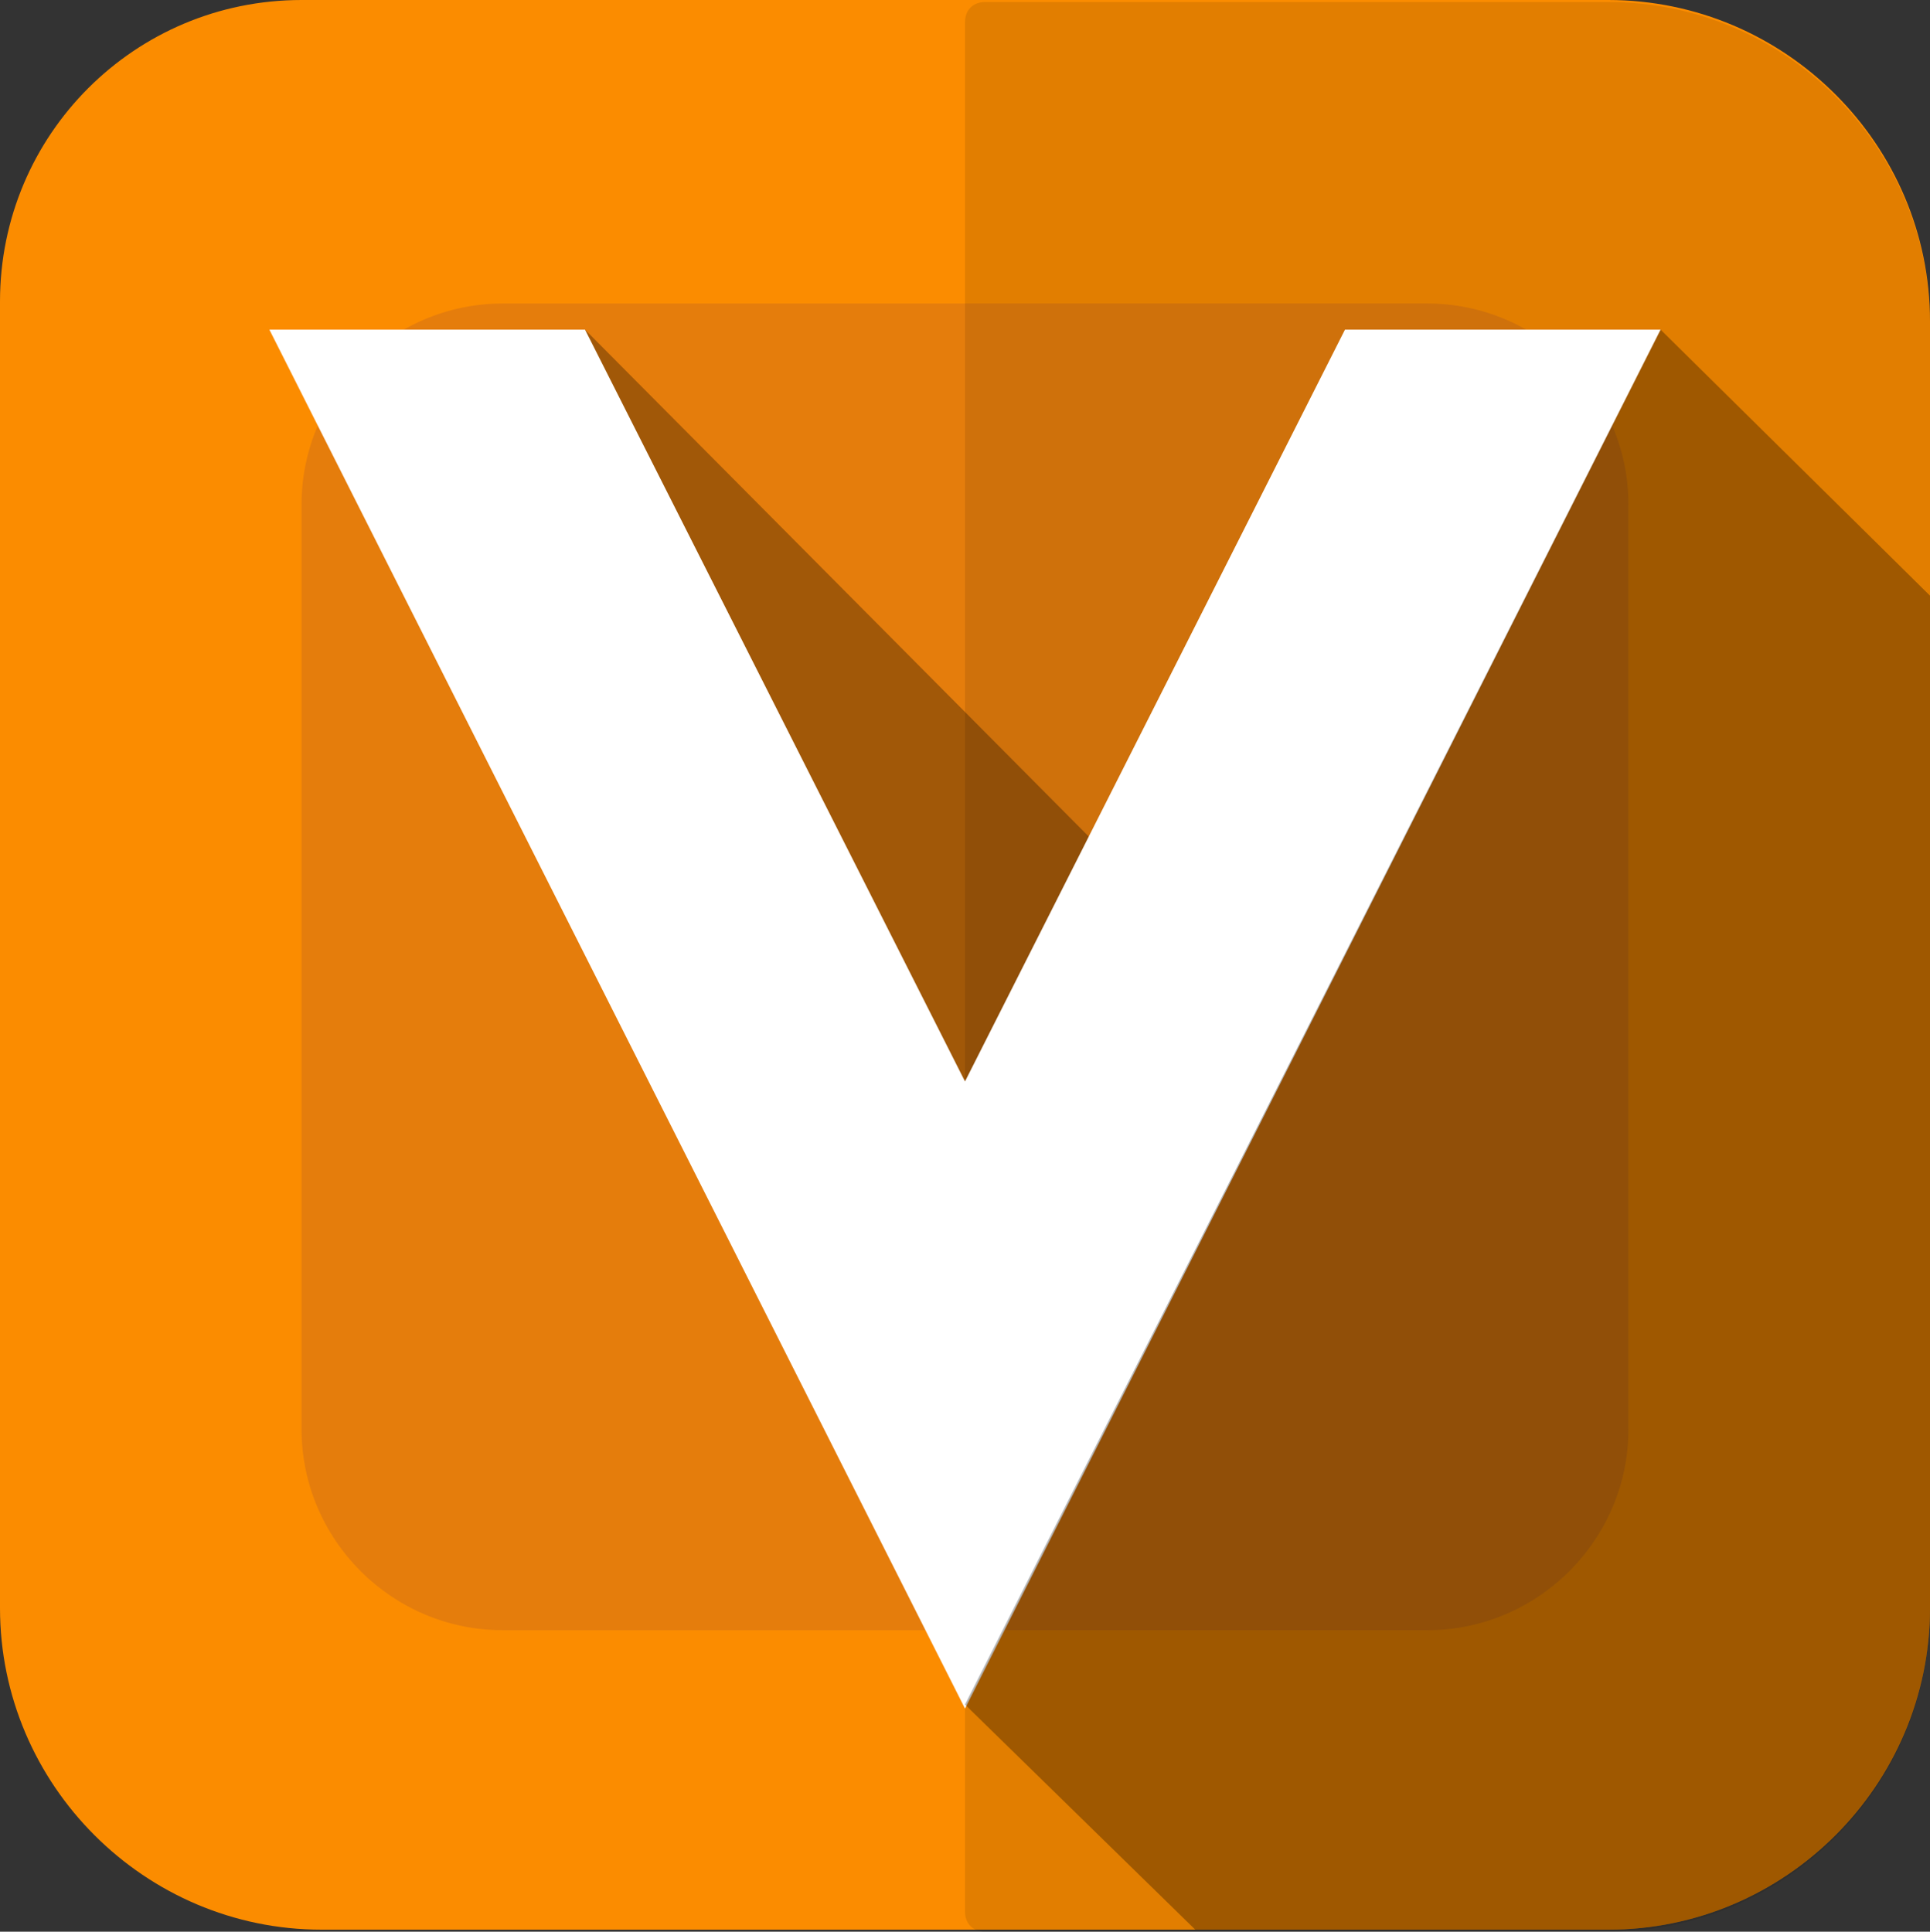
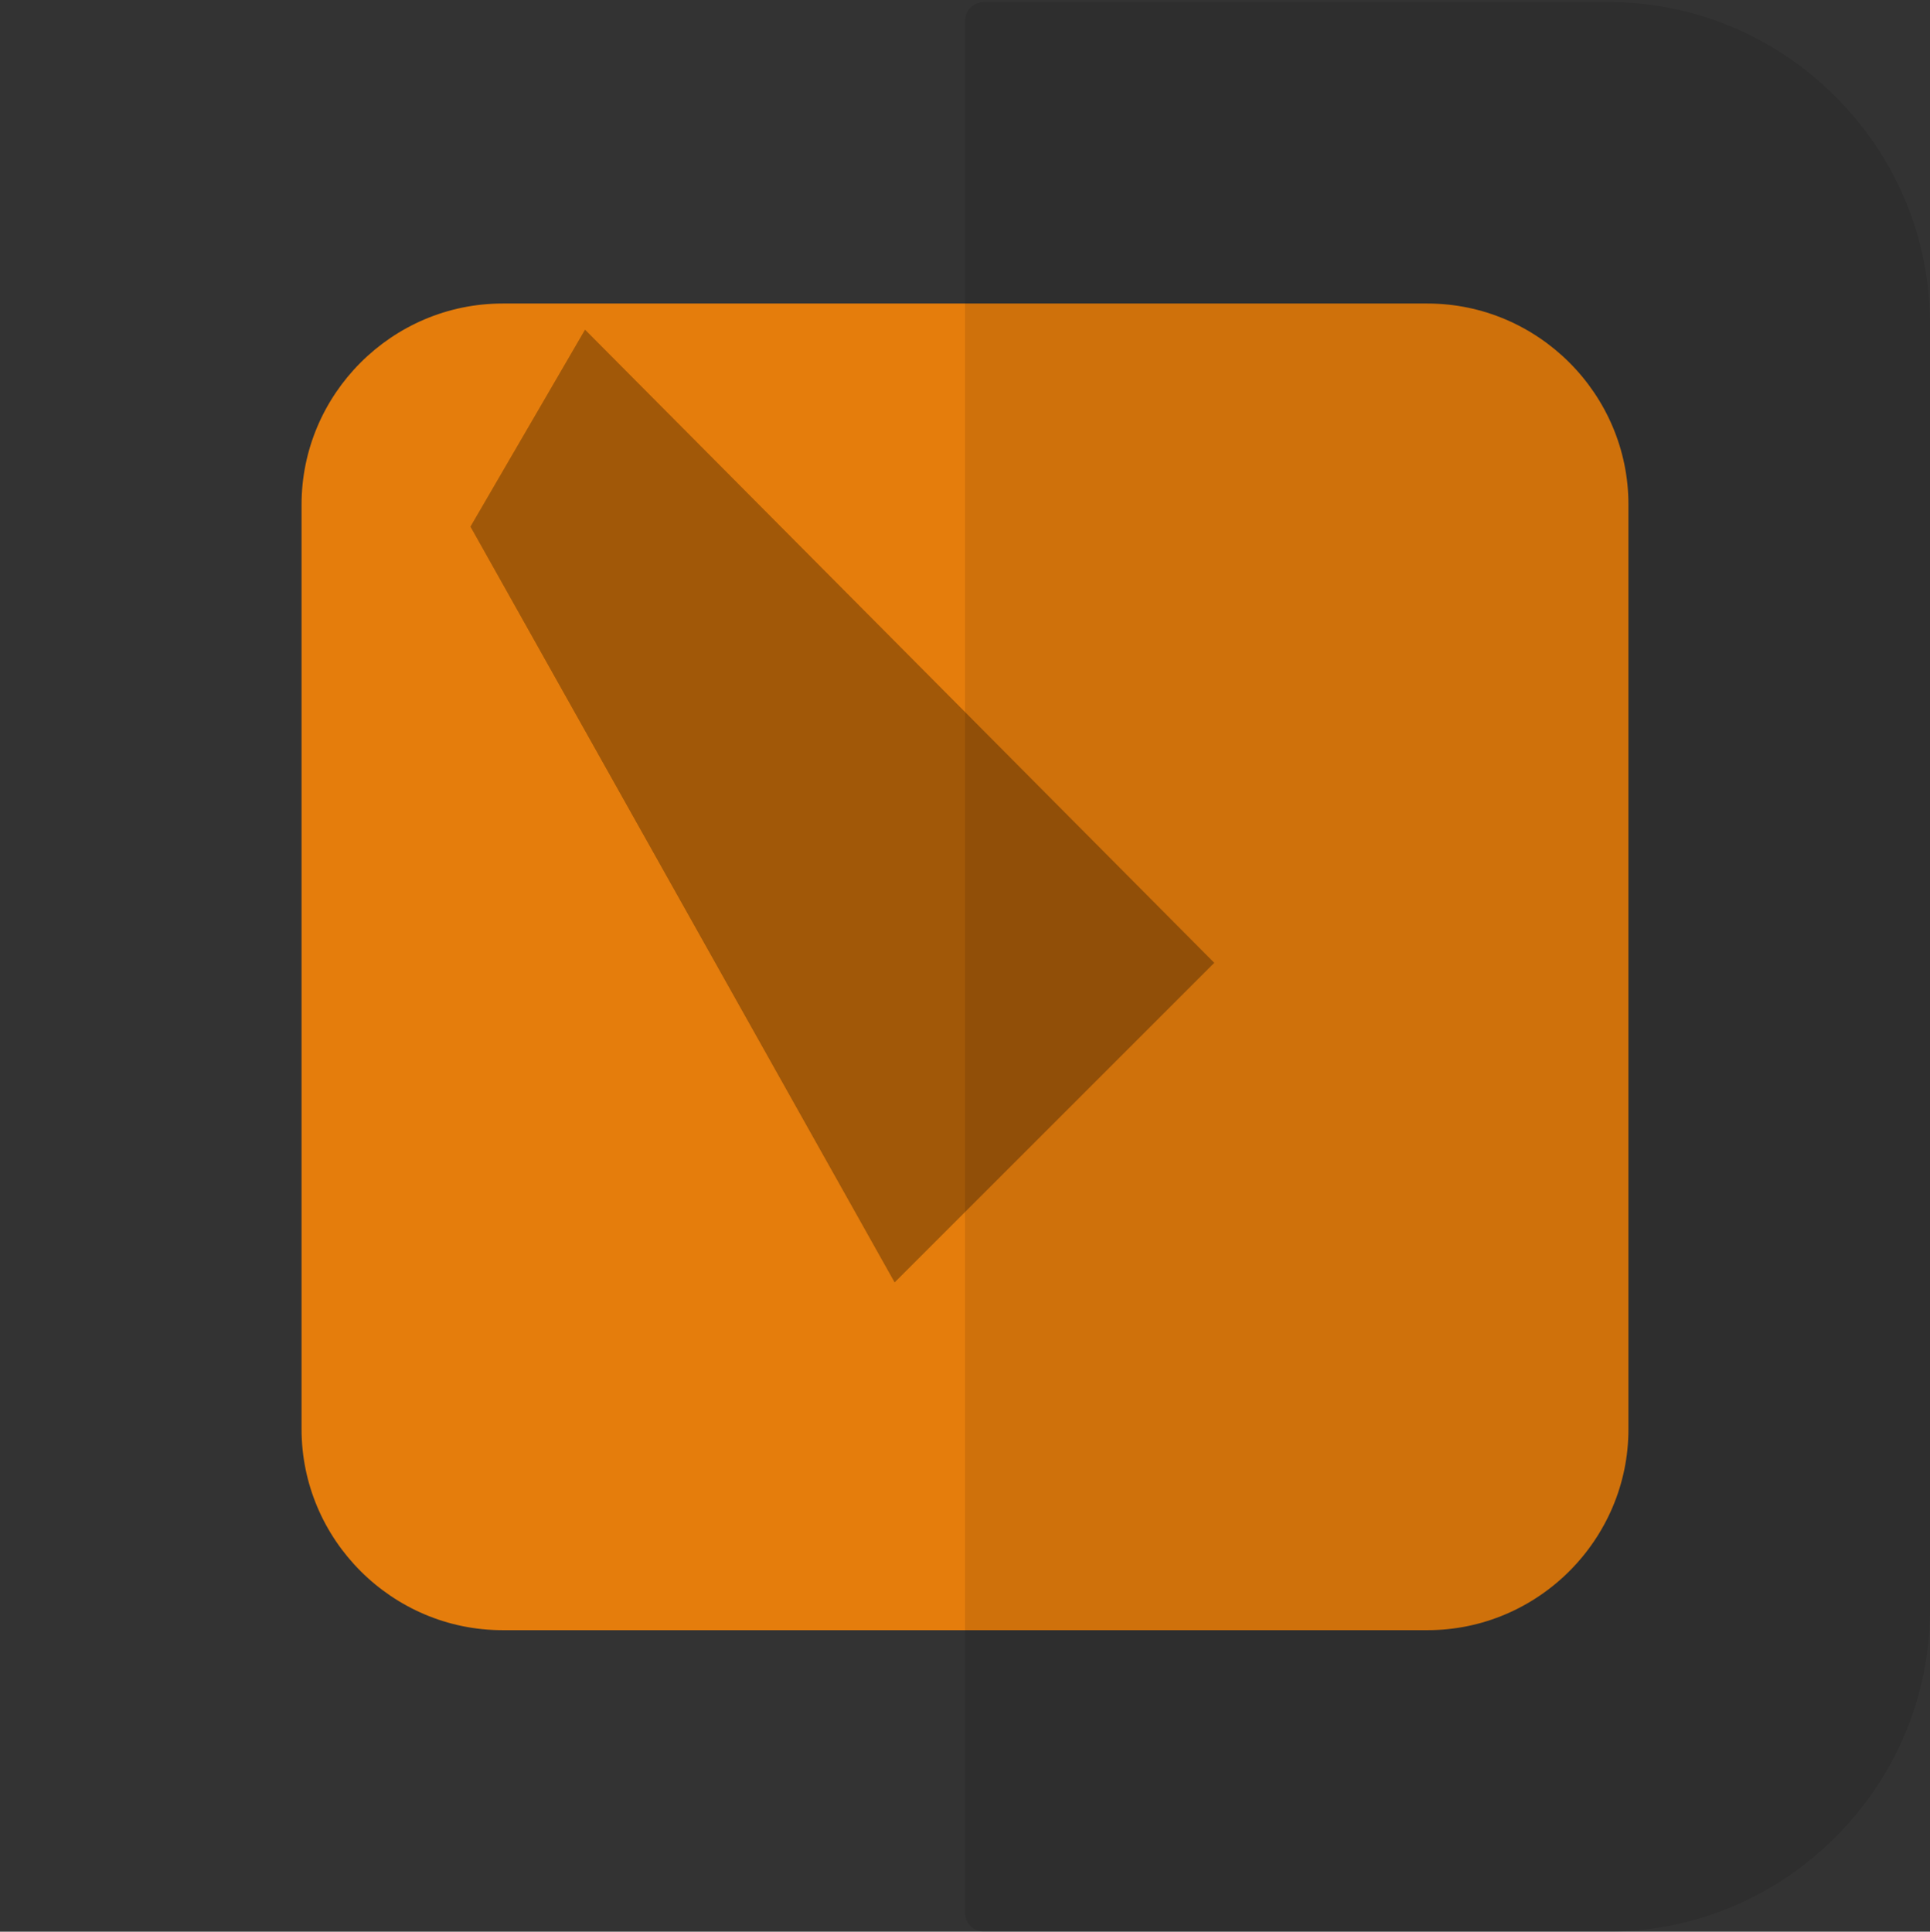
<svg xmlns="http://www.w3.org/2000/svg" xmlns:xlink="http://www.w3.org/1999/xlink" version="1.1" id="Layer_1" x="0px" y="0px" viewBox="0 0 96 96.1" style="enable-background:new 0 0 96 96.1;" xml:space="preserve">
  <rect x="0" y="0" width="96" height="96.1" fill="#333333" stroke="none" />
  <style type="text/css">
	.st0{fill:#FB8C00;}
	.st1{fill:#E57D0C;}
	.st2{opacity:0.1;enable-background:new    ;}
	.st3{opacity:0.3;enable-background:new    ;}
	.st4{fill:#FFFFFF;}
	.st5{clip-path:url(#SVGID_2_);}
</style>
-   <path class="st0" d="M80,96H16C7.2,96,0,88.8,0,80V15C0,6.7,6.7,0,15,0h65c8.8,0,16,7.2,16,16v64C96,88.8,88.8,96,80,96z" />
  <path class="st1" d="M25,15.1h46c5.5,0,10,4.5,10,10v46c0,5.5-4.5,10-10,10H25c-5.5,0-10-4.5-10-10v-46C15,19.6,19.5,15.1,25,15.1z" />
  <path class="st2" d="M49,0.1h31c8.8,0,16,7.2,16,16l0,0v64c0,8.8-7.2,16-16,16H49c-0.6,0-1-0.4-1-1v-94C48,0.5,48.4,0.1,49,0.1  L49,0.1z" />
  <polygon class="st3" points="44.5,63.8 23.4,26.2 29.1,16.4 60.4,47.9 " />
-   <path class="st4" d="M13.4,16.4h15.7L48,53.8l18.9-37.4h15.7L48,85L13.4,16.4z" />
  <g>
    <defs>
-       <path id="SVGID_1_" d="M15,0h65c8.8,0,16,7.2,16,16v64c0,8.8-7.2,16-16,16H16C7.2,96,0,88.8,0,80V15C0,6.7,6.7,0,15,0z" />
-     </defs>
+       </defs>
    <clipPath id="SVGID_2_">
      <use xlink:href="#SVGID_1_" style="overflow:visible;" />
    </clipPath>
    <g class="st5">
      <polygon class="st3" points="79.5,115.6 48,84.8 82.6,16.4 131,64.2   " />
    </g>
  </g>
</svg>